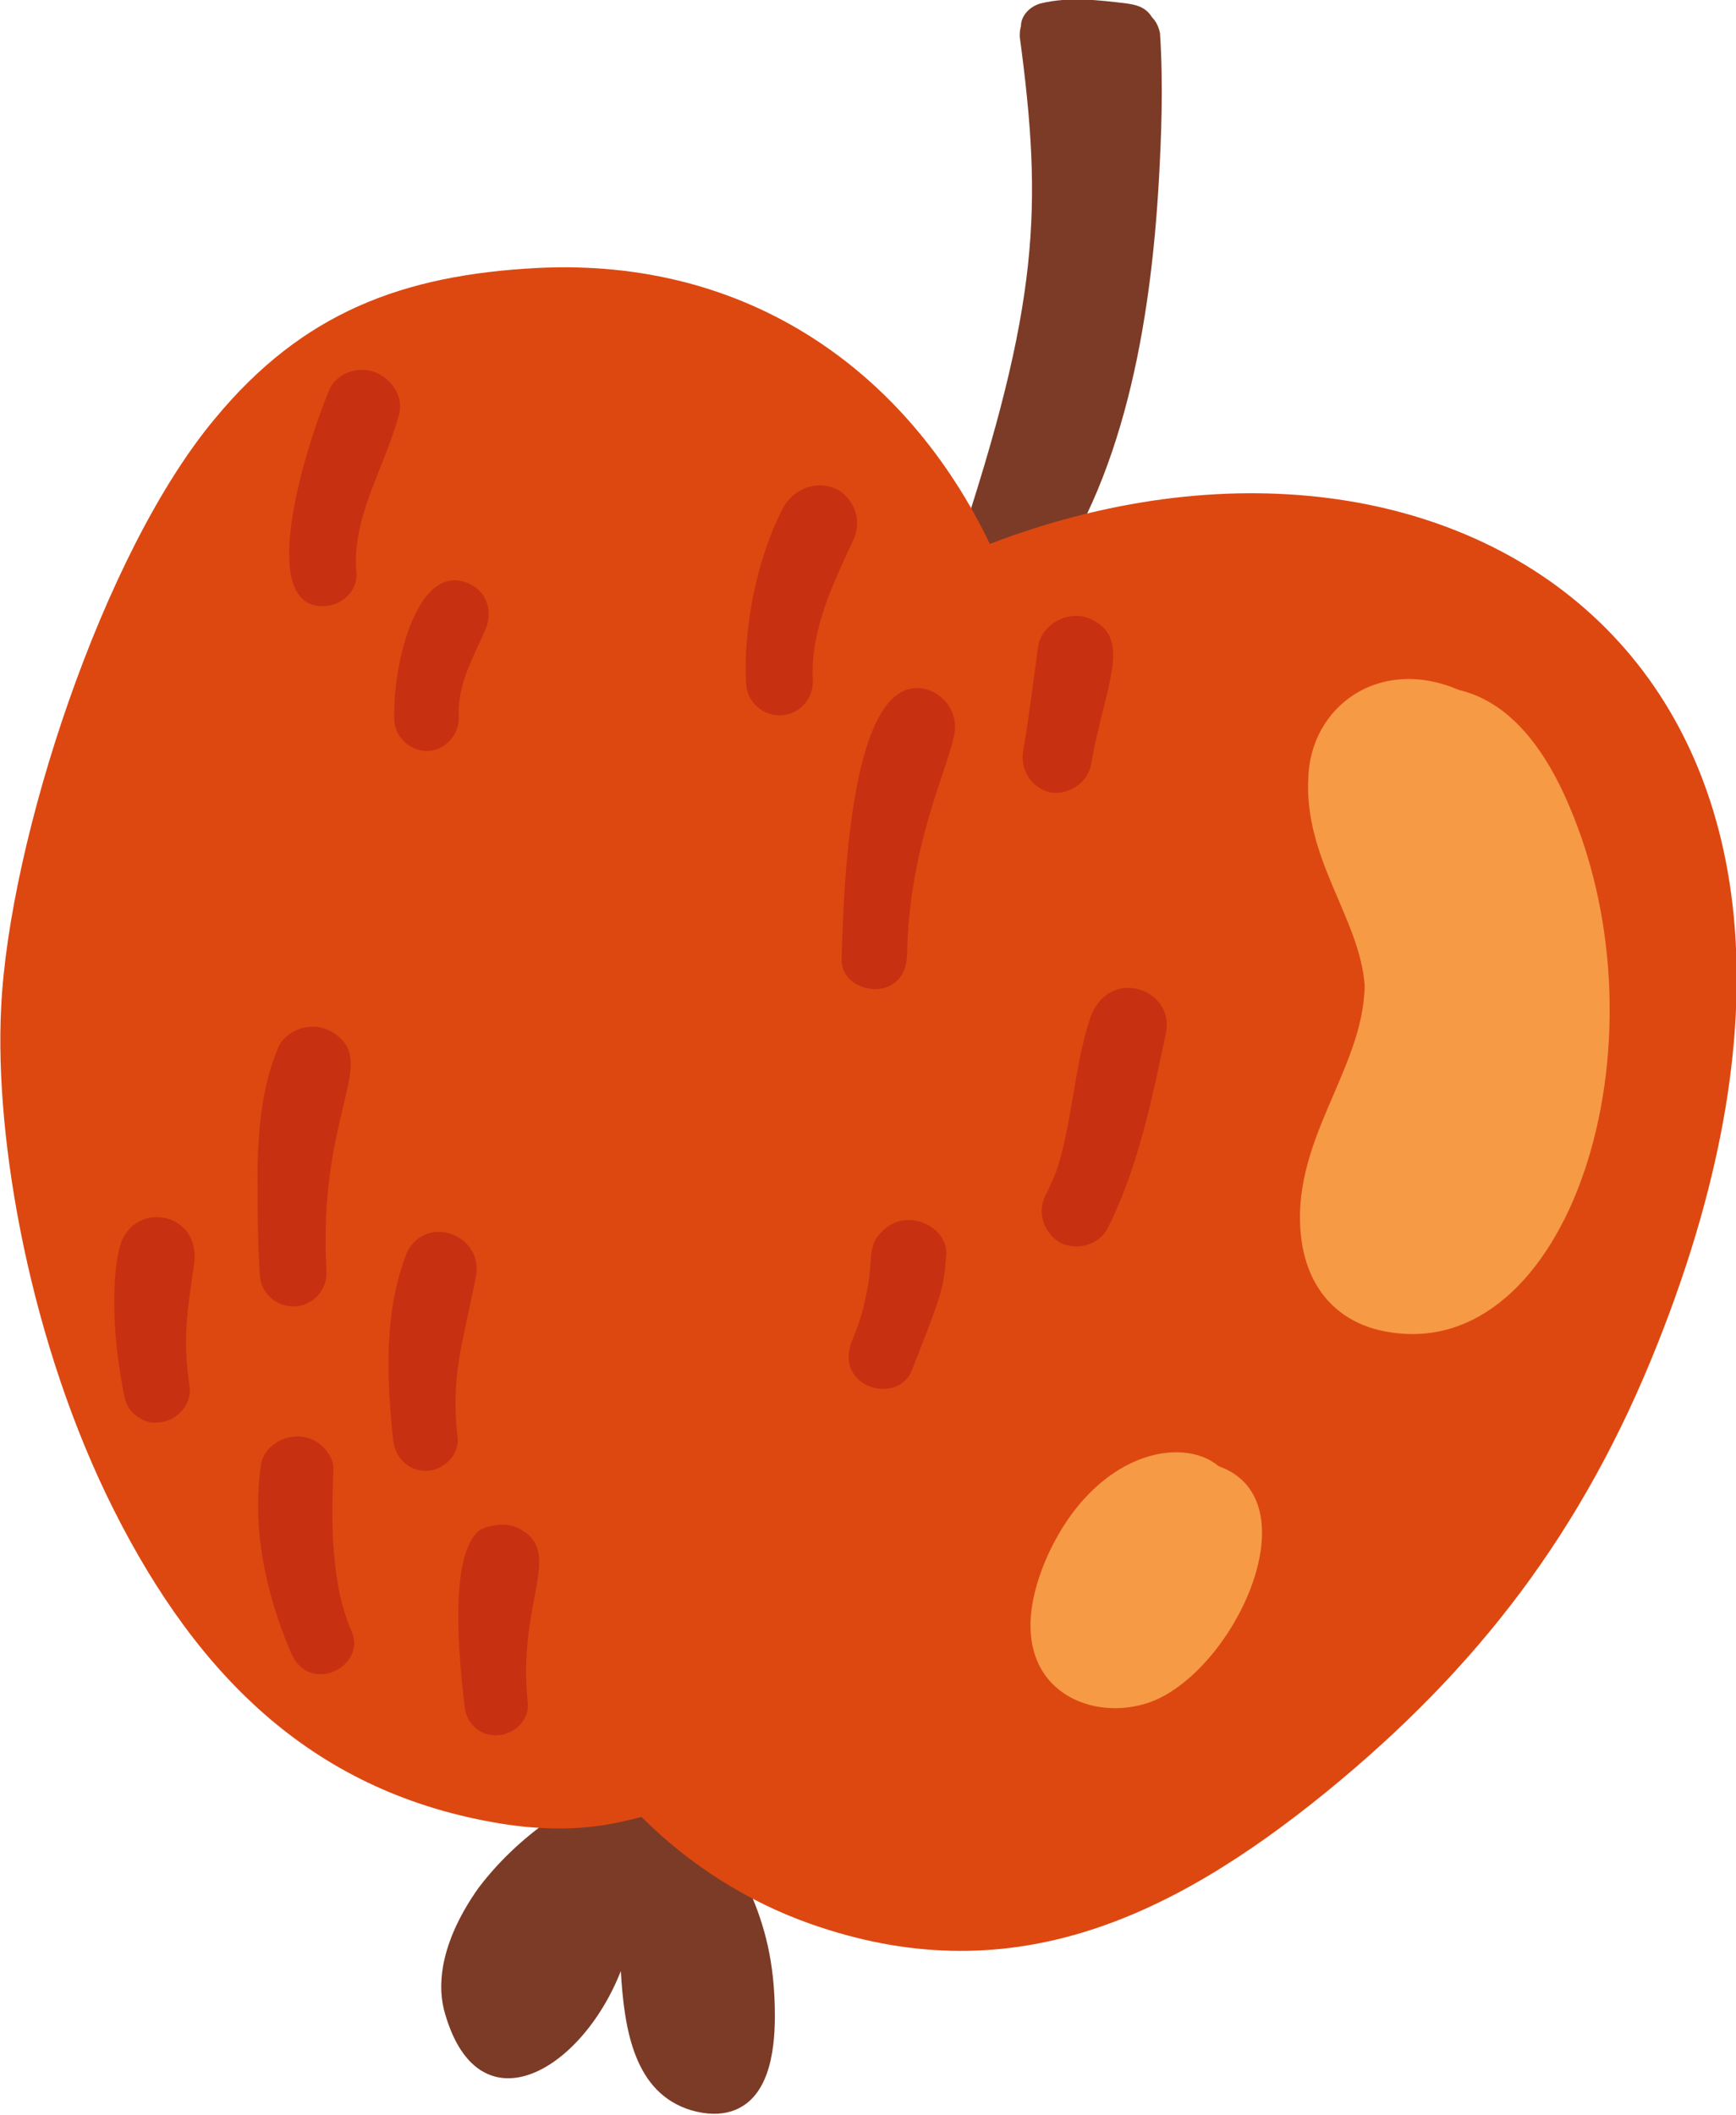
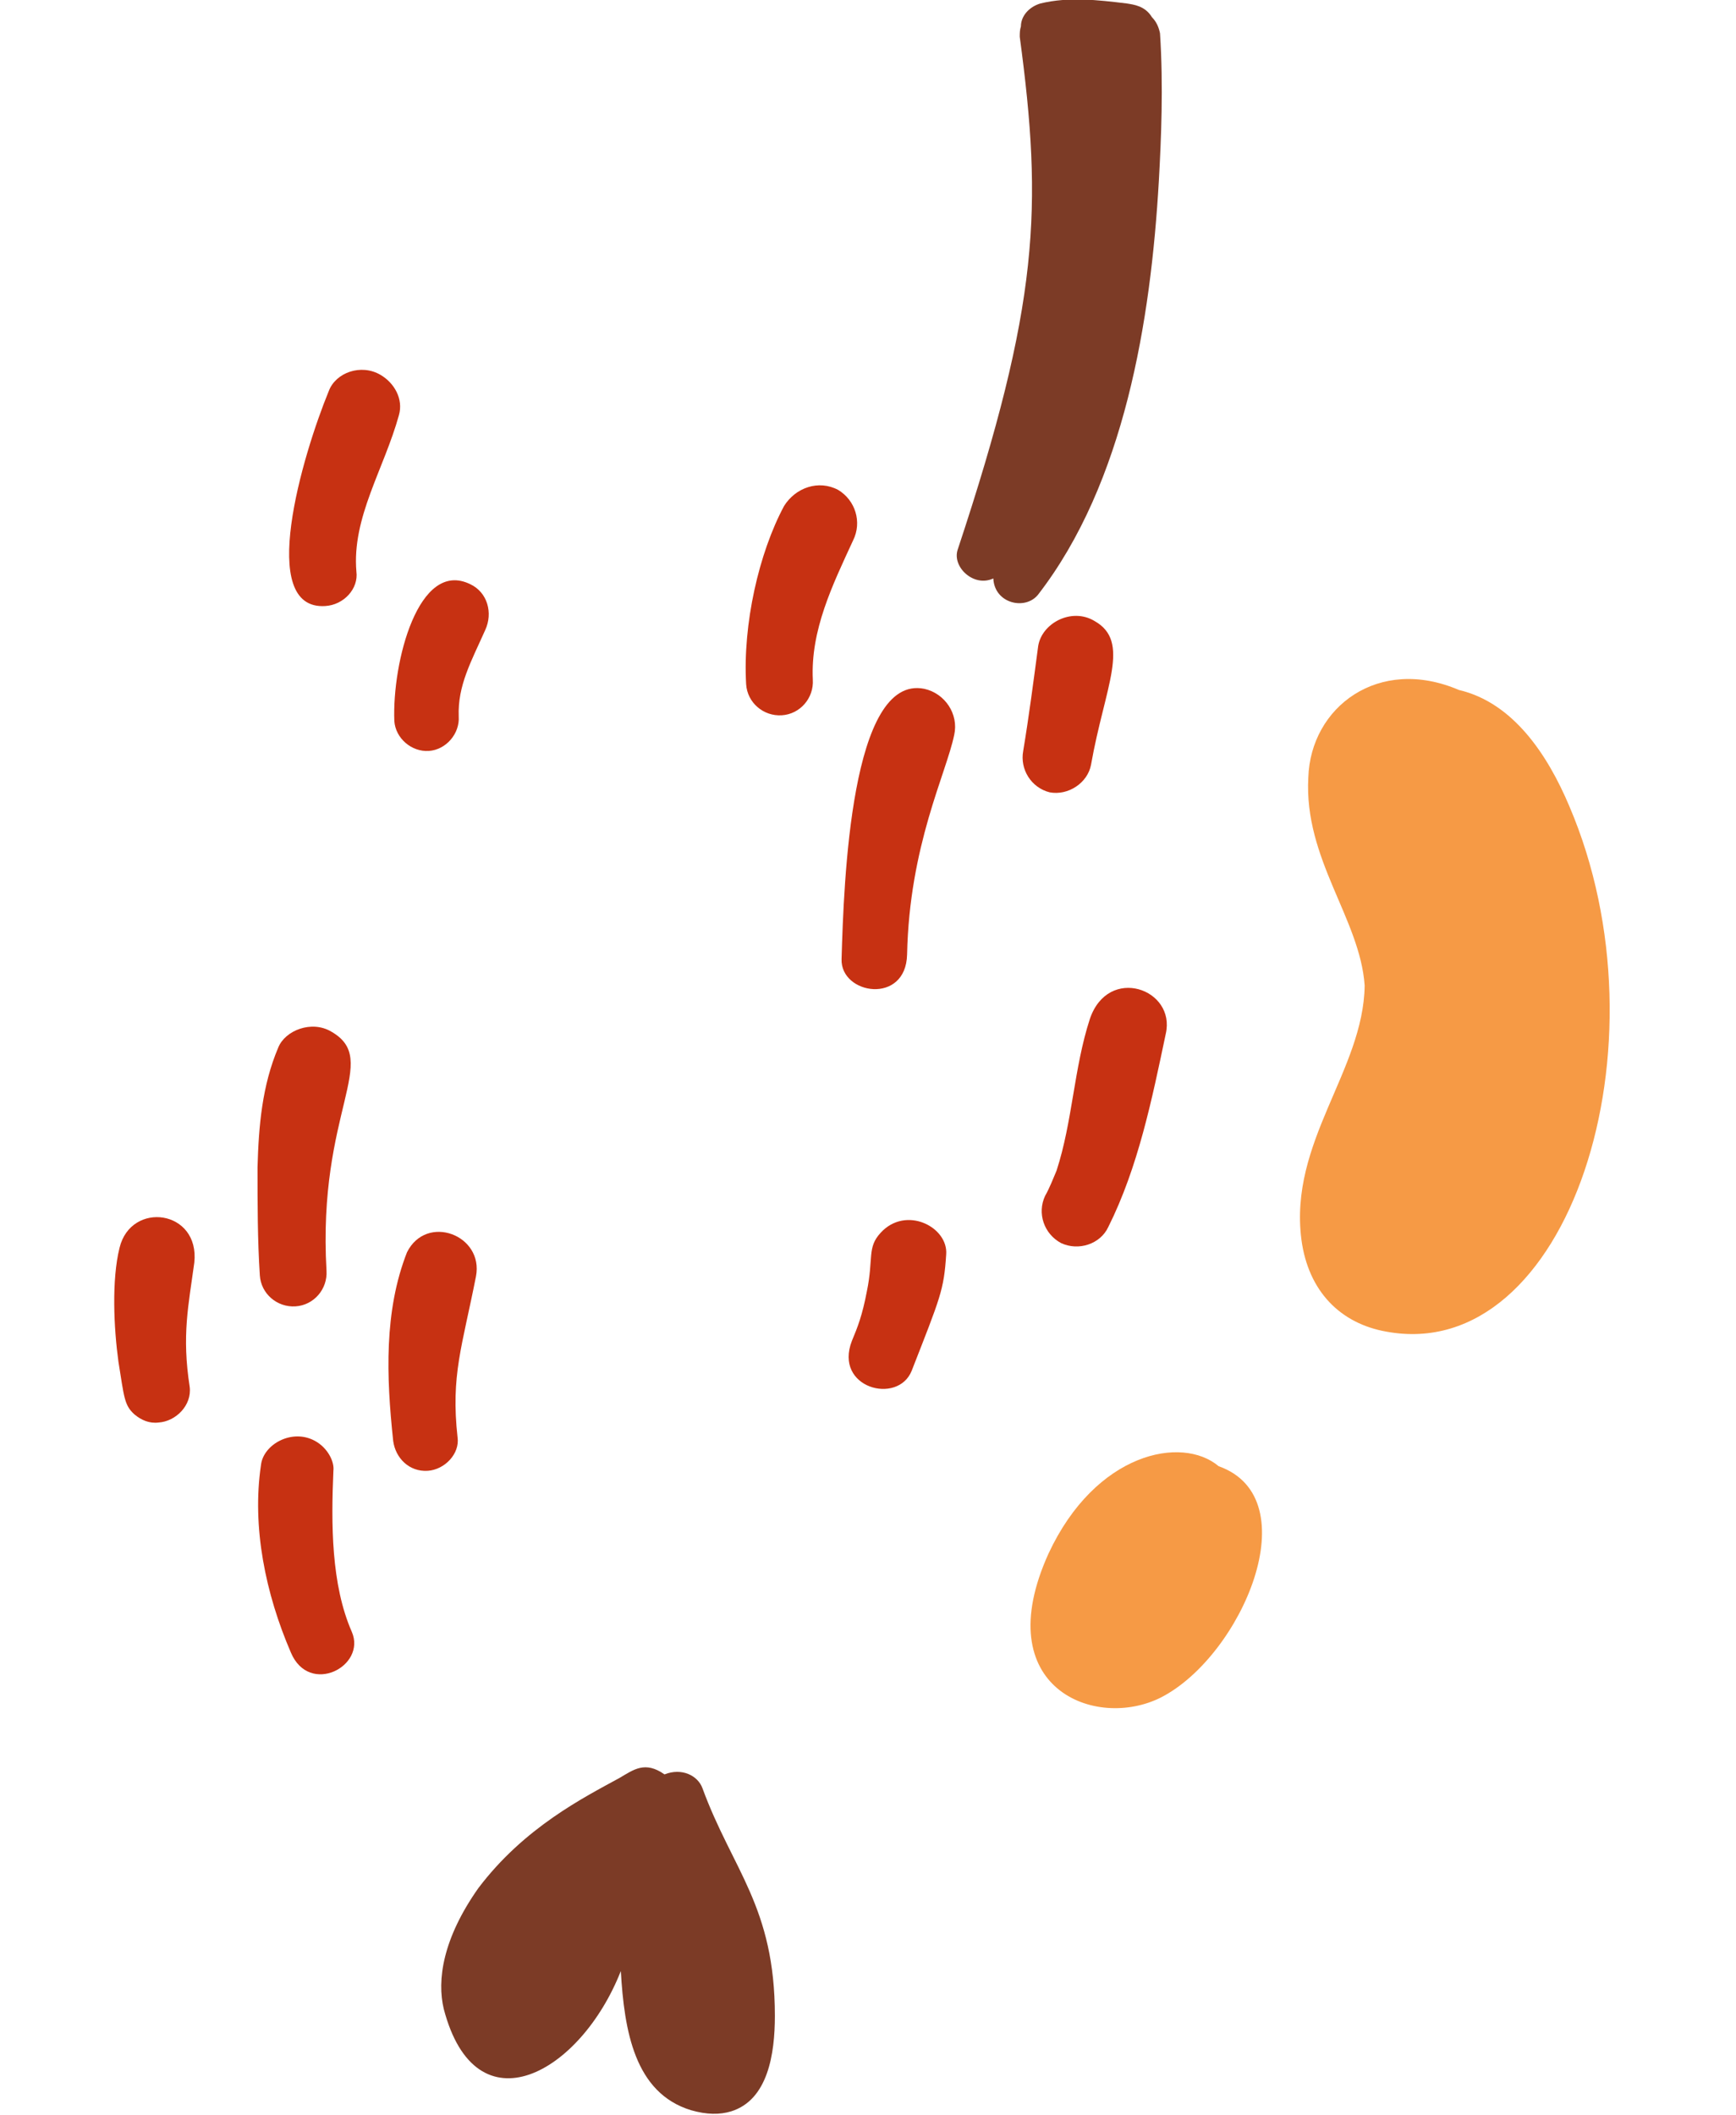
<svg xmlns="http://www.w3.org/2000/svg" id="Layer_1" x="0px" y="0px" width="151px" height="183.9px" viewBox="0 0 151 183.9" style="enable-background:new 0 0 151 183.9;" xml:space="preserve">
  <style type="text/css">  .st0{fill:#7C3B26;} .st1{fill:#F69A45;} .st2{fill:#C73112;} .st3{fill:#DD4811;}  </style>
  <g>
    <path class="st0" d="M53.9,154.6c1.2-0.7,2.2-1.5,3.9-0.3c1.5-0.6,2.9,0.1,3.3,1.2c2.6,7.1,6.3,10.3,6.3,19.8 c0,3.3-0.6,7.3-3.8,8.3c-1,0.3-2.1,0.3-3.5-0.1c-4.9-1.5-5.8-6.9-6.1-12.1c-3.5,8.9-12.6,14-15.4,3.3c-0.6-2.5-0.1-6.1,3-10.5 C45.6,158.9,50.8,156.3,53.9,154.6" />
    <path class="st0" d="M90.5,0.3c2.5-0.6,5-0.3,7.5,0c0.6,0.1,1.6,0.2,2.2,1.2c0.4,0.4,0.6,0.9,0.7,1.4c0.3,4.6,0.1,9.2-0.1,12.8 c-0.7,12.2-3,26.3-10.5,36c-1.1,1.4-3.8,0.8-3.9-1.4c-1.7,0.8-3.6-1-3.1-2.5c7.1-21.4,7.4-29.7,5.4-44.6c0-0.3,0-0.6,0.1-0.9 C88.8,1.4,89.5,0.6,90.5,0.3" />
-     <path class="st3" d="M18.7,36.4c7.6-9.2,16.3-12.5,28.1-13.1c18.3-0.9,32.1,9,39.3,24c40.4-15.5,81.6,10.4,58.1,69.5 c-6.5,16.4-15.7,28.3-28.8,39c-14,11.4-27.9,17.5-44.9,11.5c-5.4-1.9-10.5-5.1-14.7-9.3c-2.1,0.5-5.7,1.6-12.1,0.6 c-16.2-2.6-26.4-12.6-33.8-27.3c-7.2-14.3-10.4-32-9.8-43.7C0.8,73.1,8.9,48.1,18.7,36.4" />
    <path class="st2" d="M27.4,125.3c1.1,0.6,1.7,1.8,1.6,2.6c-0.2,4.6-0.2,9.9,1.6,14c1.3,3-3.7,5.6-5.3,1.8 c-2.2-5.1-3.4-10.9-2.6-16.3C22.9,125.6,25.4,124.2,27.4,125.3" />
    <path class="st2" d="M37.2,127.9c-1.6,0.1-2.8-1.1-3-2.6c-0.6-5.6-0.8-11.3,1.2-16.4c1.7-3.4,6.7-1.5,6,2.1 c-1.2,6.1-2.2,8.6-1.6,14C40,126.4,38.7,127.8,37.2,127.9" />
-     <path class="st2" d="M45.3,133c3.7,2.1-0.3,6.3,0.6,15c0.2,1.5-1.1,2.8-2.6,2.9c-1.6,0.1-2.8-1.1-2.9-2.6 c-0.4-3.5-1.5-13.2,1.4-15.3C42.9,132.5,44.3,132.4,45.3,133" />
    <path class="st2" d="M24.2,91.1c0.6-1.5,2.9-2.4,4.6-1.4c4.4,2.5-1.2,6.9-0.4,20.8c0.1,1.6-1.1,3-2.7,3.1c-1.6,0.1-3-1.1-3.1-2.7 c-0.2-3.1-0.2-6.2-0.2-9.4C22.5,97.9,22.8,94.4,24.2,91.1" />
    <path class="st2" d="M16.9,109.8c-0.5,3.7-1.1,6.3-0.4,10.8c0.2,1.6-1.2,3-2.7,3.1c-0.8,0.1-1.5-0.2-2.1-0.7 c-0.9-0.8-0.9-1.5-1.4-4.6c-0.4-2.9-0.6-7.1,0.1-9.9C11.4,104.4,17.4,105.2,16.9,109.8" />
    <path class="st2" d="M40.9,50.8c1.5,0.7,2,2.5,1.3,4c-1.2,2.7-2.4,4.8-2.3,7.5c0.1,1.5-1.1,2.9-2.6,3c-1.5,0.1-2.9-1.1-3-2.6 C34.1,57.6,36.4,48.6,40.9,50.8" />
    <path class="st2" d="M33.1,32.6c1.2,0.7,2,2.1,1.6,3.5c-1.3,4.7-4.1,8.9-3.7,13.6c0.2,1.5-1.1,2.9-2.7,3c-6,0.4-2-13.1,0.3-18.7 C29.2,32.4,31.4,31.6,33.1,32.6" />
    <path class="st2" d="M80.4,59.9c1.8,0.4,3,2.2,2.6,4c-0.7,3.4-3.9,9.6-4.1,19.1c-0.1,4.4-5.8,3.5-5.7,0.4 C73.4,76.7,74,58.6,80.4,59.9" />
    <path class="st2" d="M72.9,42.6c1.5,0.9,2.1,2.8,1.3,4.4c-1.8,3.9-3.7,7.8-3.5,12.1c0.1,1.6-1.1,3-2.7,3.1c-1.6,0.1-3-1.1-3.1-2.7 c-0.3-5.2,1.1-11.4,3.3-15.5C69.2,42.4,71.2,41.7,72.9,42.6" />
    <path class="st2" d="M89,65.3c0.5-3,0.9-6.1,1.3-9.1c0.3-2,2.9-3.4,4.9-2.2c3.2,1.8,0.9,5.7-0.3,12.5c-0.3,1.6-2,2.7-3.6,2.4 C89.7,68.5,88.7,66.9,89,65.3" />
    <path class="st2" d="M101.4,89.9c-1.2,5.7-2.4,11.6-5,16.8c-0.7,1.5-2.6,2.1-4.1,1.4c-1.5-0.8-2.1-2.6-1.4-4.1 c0.4-0.7,0.7-1.5,1-2.2c1.4-4.3,1.5-8.9,2.9-13.2C96.4,83.9,102.3,86,101.4,89.9" />
    <path class="st2" d="M82.3,109.1c-0.2,3.1-0.5,3.7-3,10.1c-1.2,3-6.8,1.5-5.2-2.6c0.5-1.2,0.9-2.2,1.3-4.3c0.6-2.9,0-3.8,1.2-5.1 C78.8,104.8,82.5,106.7,82.3,109.1" />
    <path class="st1" d="M126.9,60c4.7,1.1,7.7,5.6,9.6,10.1c8.9,20.8-0.1,48.6-15.9,45.7c-4-0.7-6.8-3.5-7.4-8 c-1.1-8.5,5.4-14.7,5.5-22.1c-0.4-5.8-5.3-11-4.9-18.1C114,61.5,119.9,57,126.9,60" />
    <path class="st1" d="M106,127.5c7.9,2.8,2,16.5-5,20.1c-5.7,2.9-15.1-0.8-9.8-12.5C95.3,126.3,102.8,124.8,106,127.5" />
  </g>
</svg>